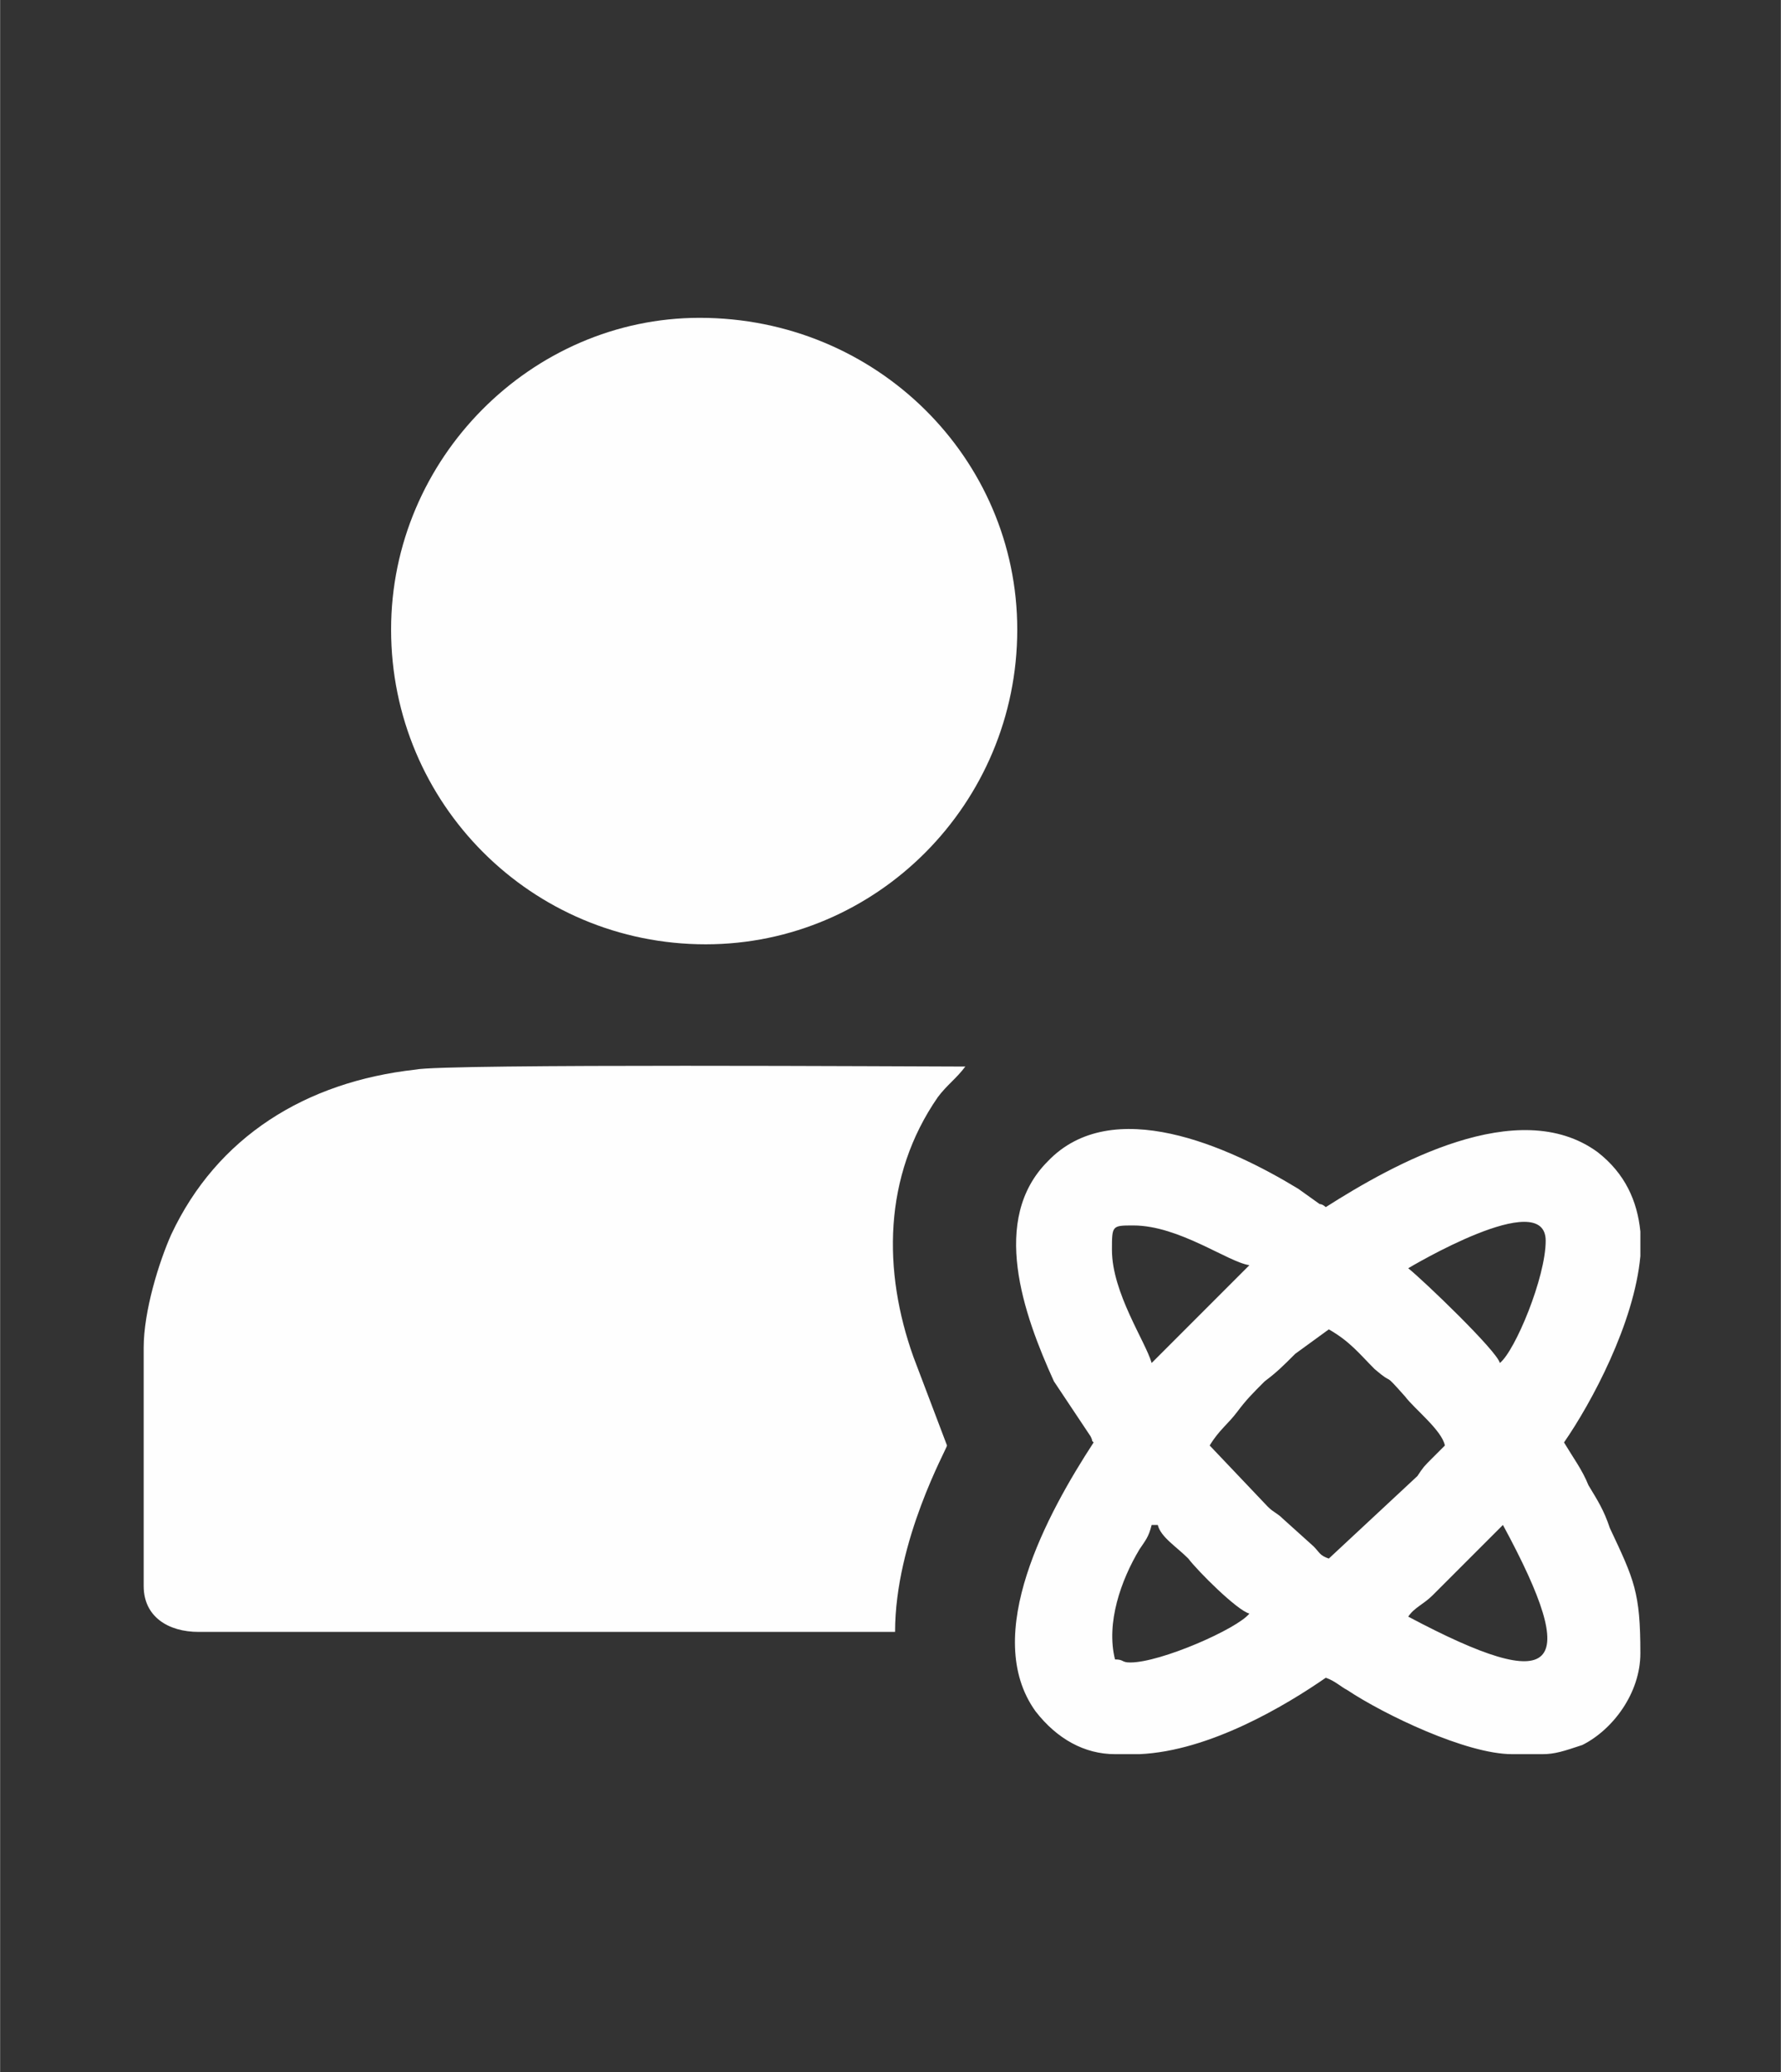
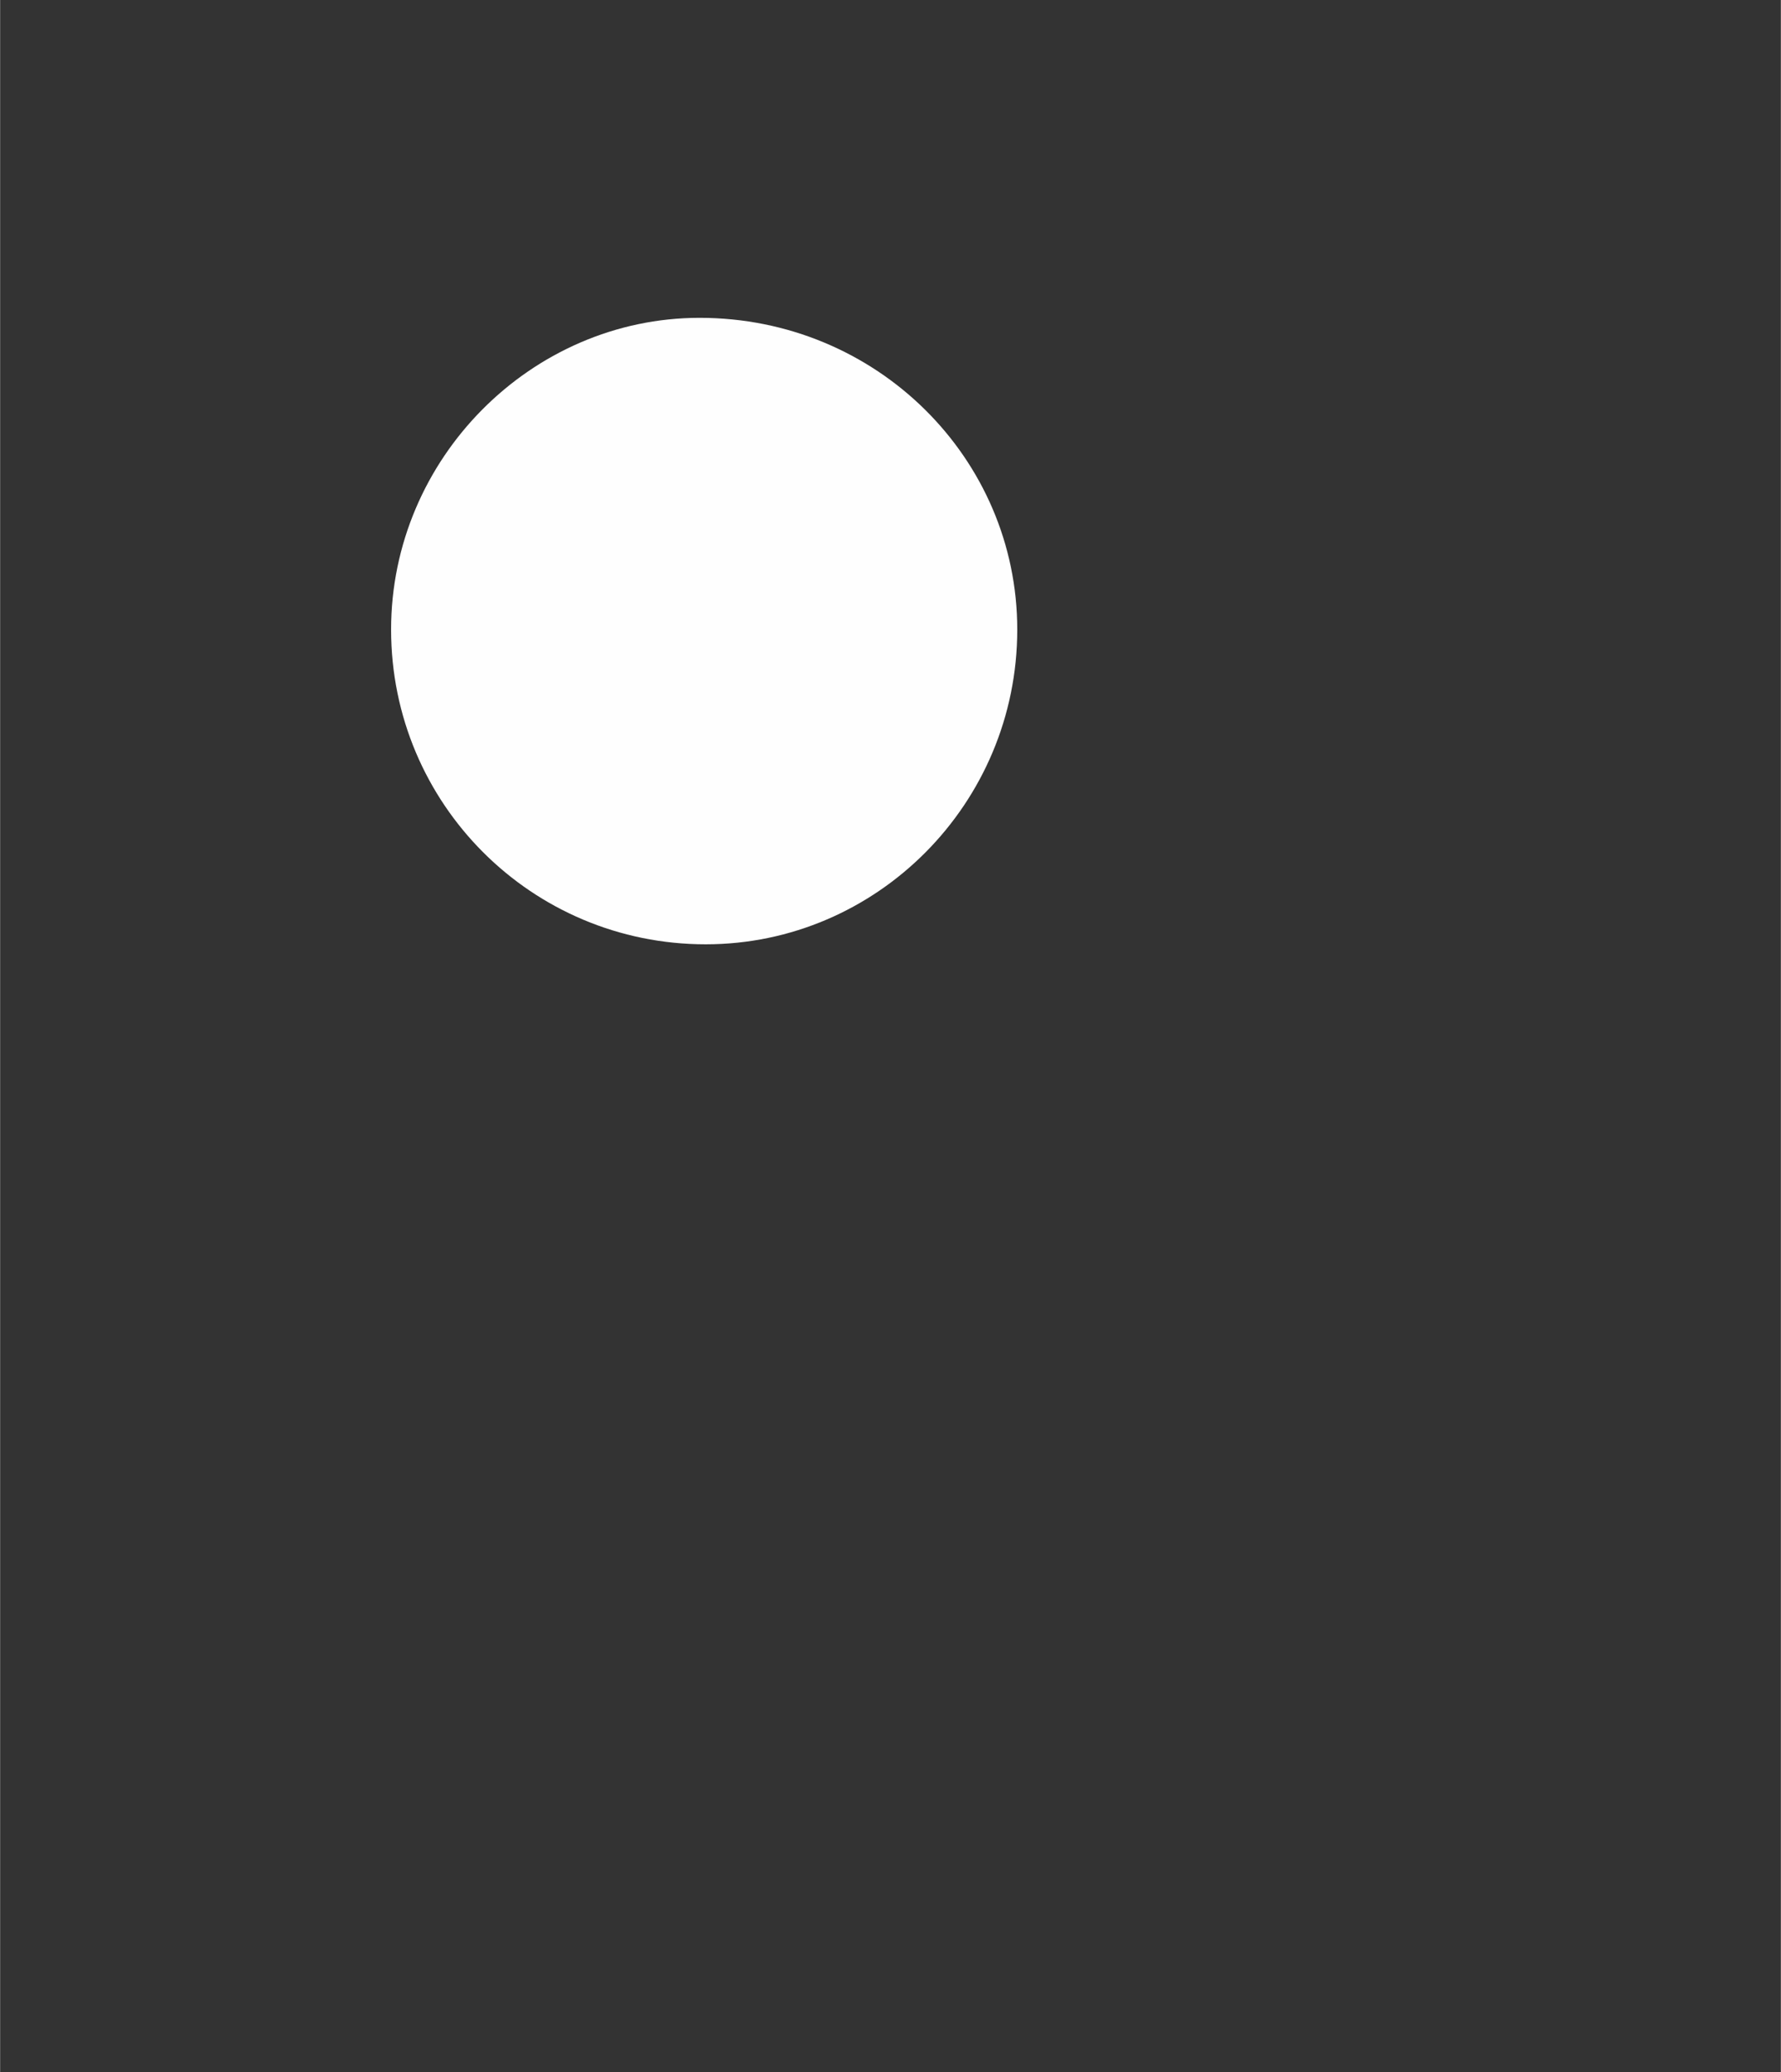
<svg xmlns="http://www.w3.org/2000/svg" xml:space="preserve" width="172px" height="200px" version="1.1" style="shape-rendering:geometricPrecision; text-rendering:geometricPrecision; image-rendering:optimizeQuality; fill-rule:evenodd; clip-rule:evenodd" viewBox="0 0 583 678">
  <rect x="0" y="0" width="583" height="678" fill="#333333" stroke="none" />
  <defs>
    <style type="text/css">
   
    .fil0 {fill:none}
    .fil1 {fill:#FEFEFE}
   
  </style>
  </defs>
  <g id="Layer_x0020_1">
    <g id="_2705124844816">
      <rect class="fil0" width="583" height="678" />
      <g>
-         <path class="fil1" d="M47 519c0,10 8,15 18,15l228 0c0,-30 17,-60 17,-61l-11 -29c-10,-28 -10,-59 8,-85 3,-4 6,-6 9,-10 -14,0 -171,-1 -180,1 -36,4 -65,22 -80,54 -4,9 -9,25 -9,37l0 78z" />
        <path class="fil1" d="M128 206c0,57 46,103 103,103 56,0 102,-46 102,-103 0,-56 -46,-102 -104,-102 -55,0 -101,46 -101,102z" />
-         <path class="fil1" d="M492 499c26,48 18,56 -31,30 2,-3 5,-4 8,-7l23 -23zm45 -96l0 8c-2,22 -16,48 -25,61 3,5 6,9 8,14 3,5 5,8 7,14 8,17 10,21 10,41 0,13 -9,25 -19,30 -6,2 -9,3 -13,3l-10 0 0 0c-15,0 -42,-13 -54,-21 -2,-1 -4,-3 -7,-4 -13,9 -38,24 -61,25l-8 0c-10,0 -19,-5 -26,-14 -18,-25 4,-65 19,-88 -1,-1 0,0 -1,-2l-12 -18c-10,-22 -21,-53 -2,-72 21,-22 59,-5 82,9l7 5c1,0 2,1 2,1 22,-14 63,-37 89,-18 9,7 13,16 14,26zm-167 141c-3,0 -2,-1 -5,-1 -3,-12 2,-26 8,-36 2,-3 3,-4 4,-8l2 0c1,4 6,7 10,11 3,4 16,17 20,18 -4,5 -29,16 -39,16zm65 -109c7,4 10,8 15,13 7,6 2,0 10,9 3,4 12,11 13,16 -2,2 -2,2 -4,4 -3,3 -3,3 -5,6l-29 27c-3,-1 -3,-2 -5,-4l-10 -9c-2,-2 -3,-2 -5,-4l-19 -20c3,-5 6,-7 9,-11 3,-4 5,-6 9,-10 4,-3 6,-5 10,-9l11 -8zm-71 -26c0,-8 0,-8 7,-8 15,0 31,12 38,13 -1,1 -32,32 -32,32 -2,-7 -13,-23 -13,-37zm127 37c-1,-4 -25,-27 -30,-31 0,0 45,-27 45,-9 0,12 -10,36 -15,40z" />
      </g>
    </g>
  </g>
</svg>